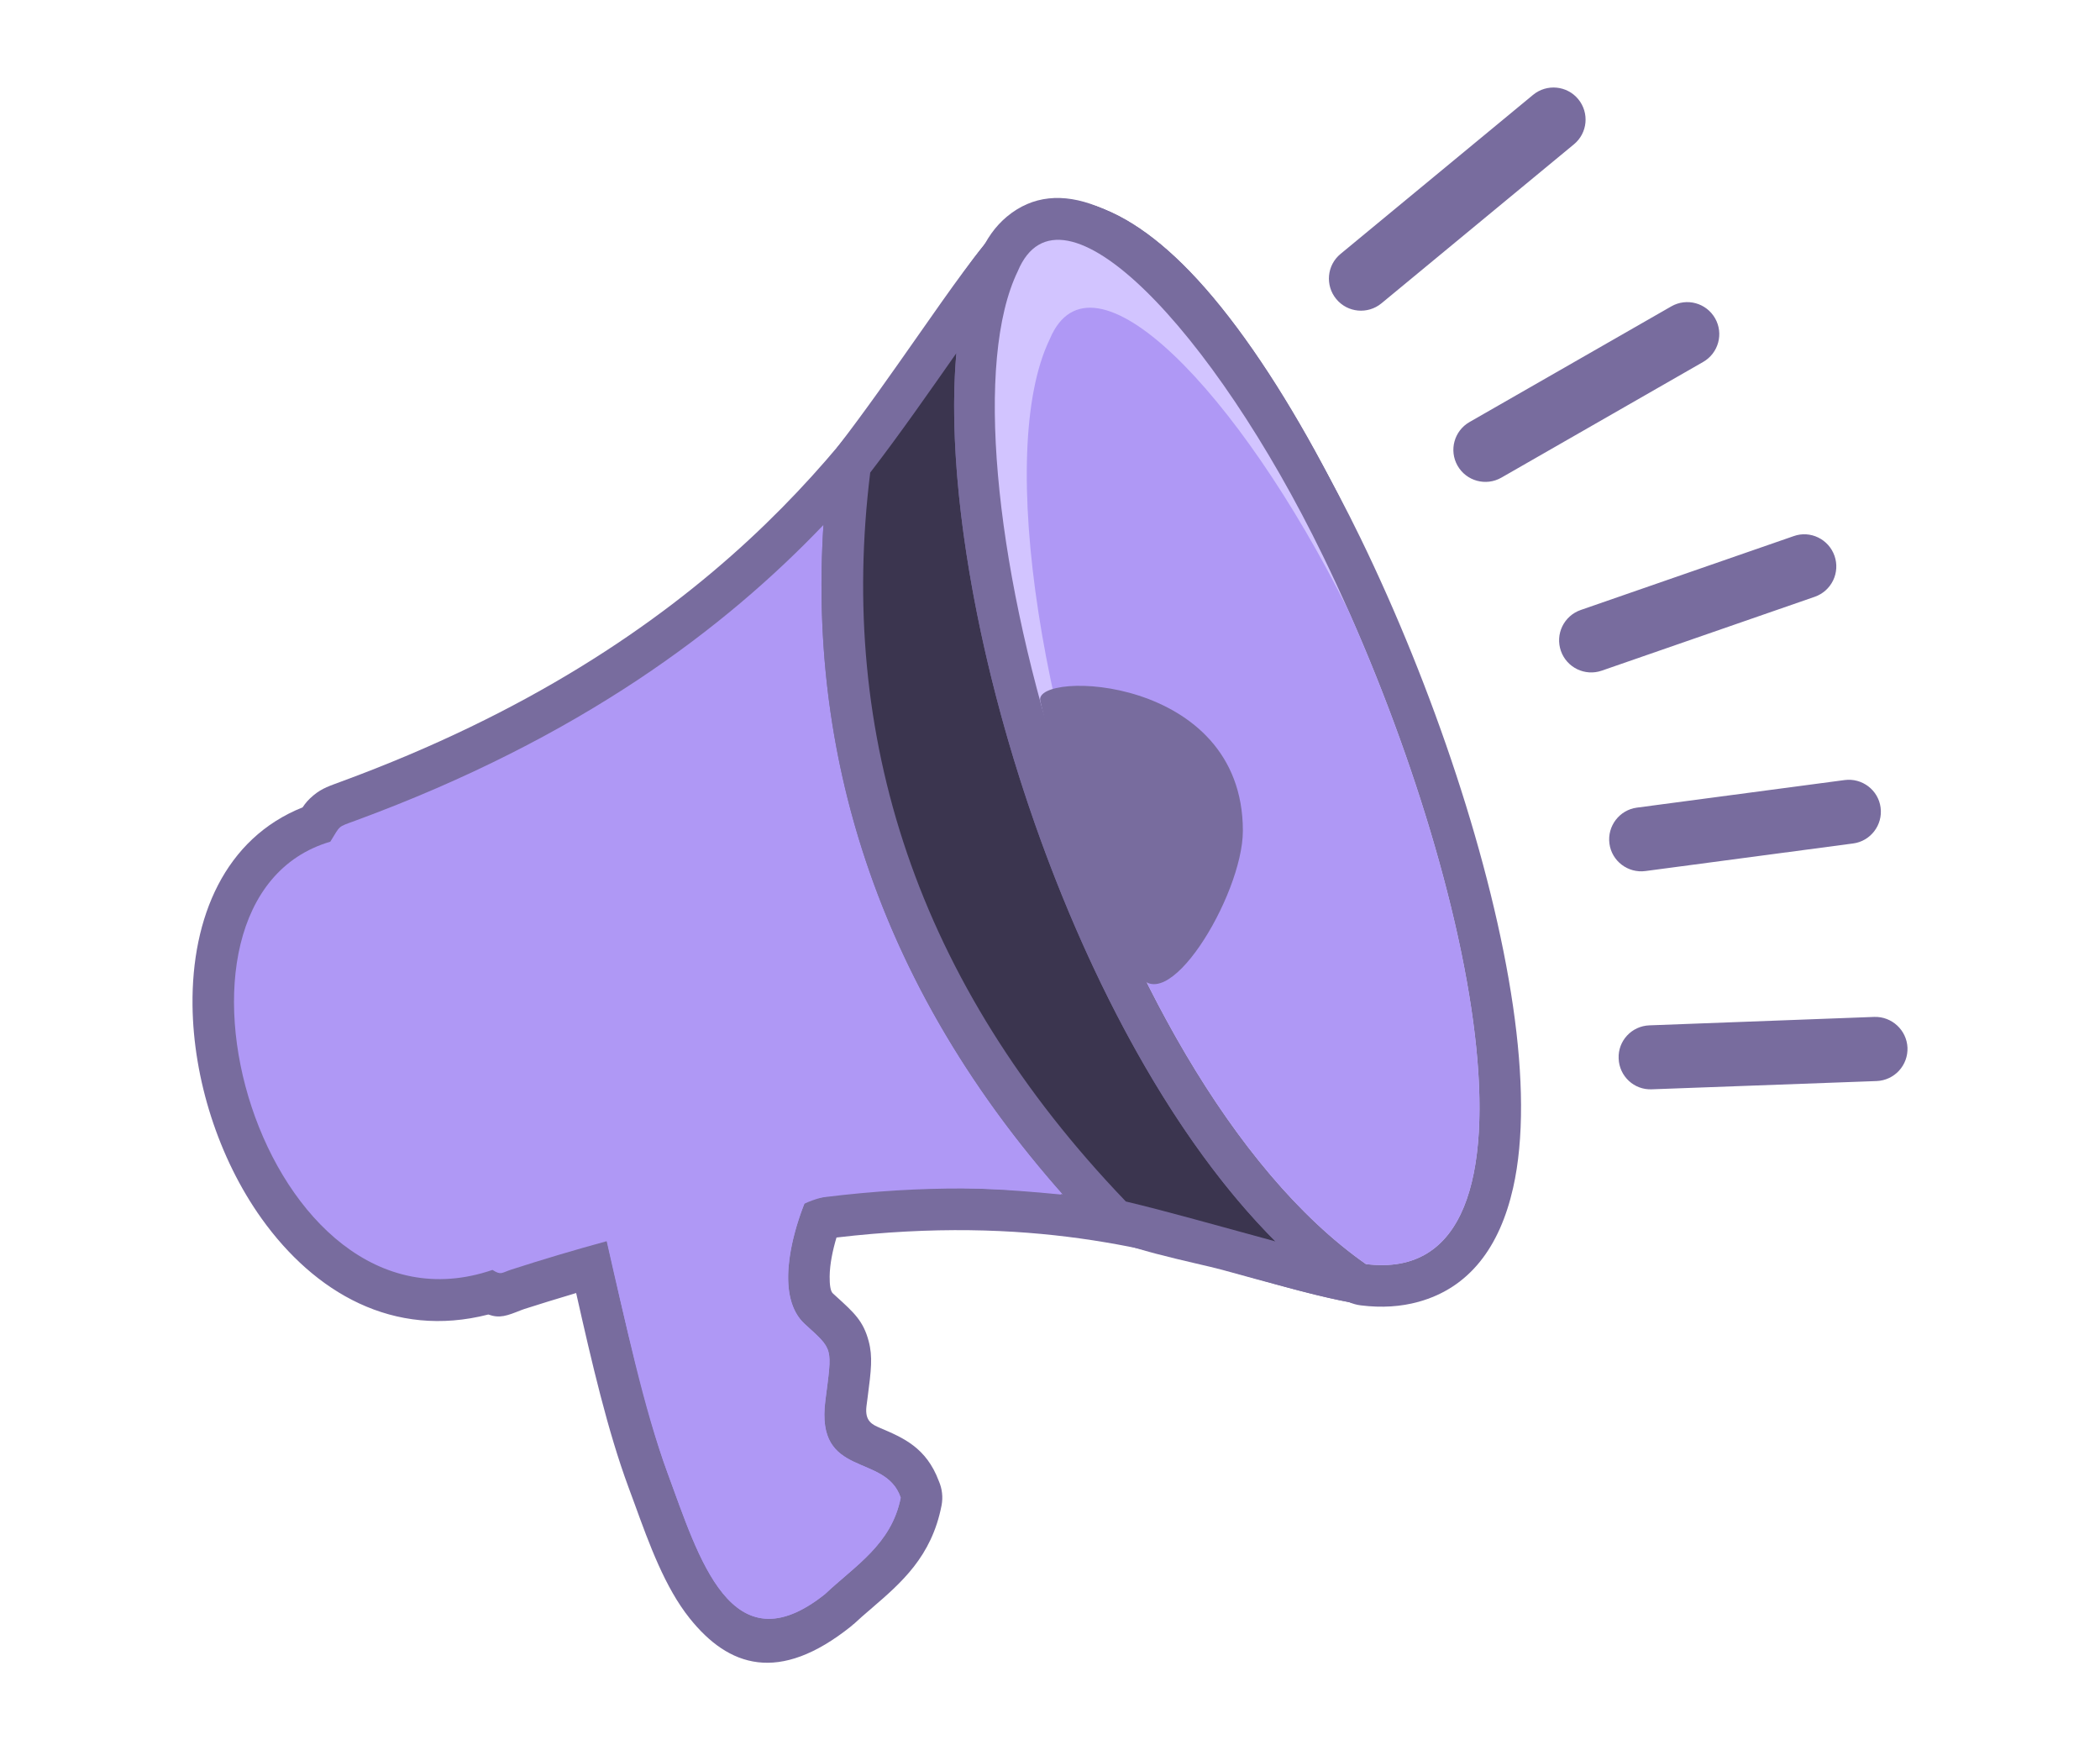
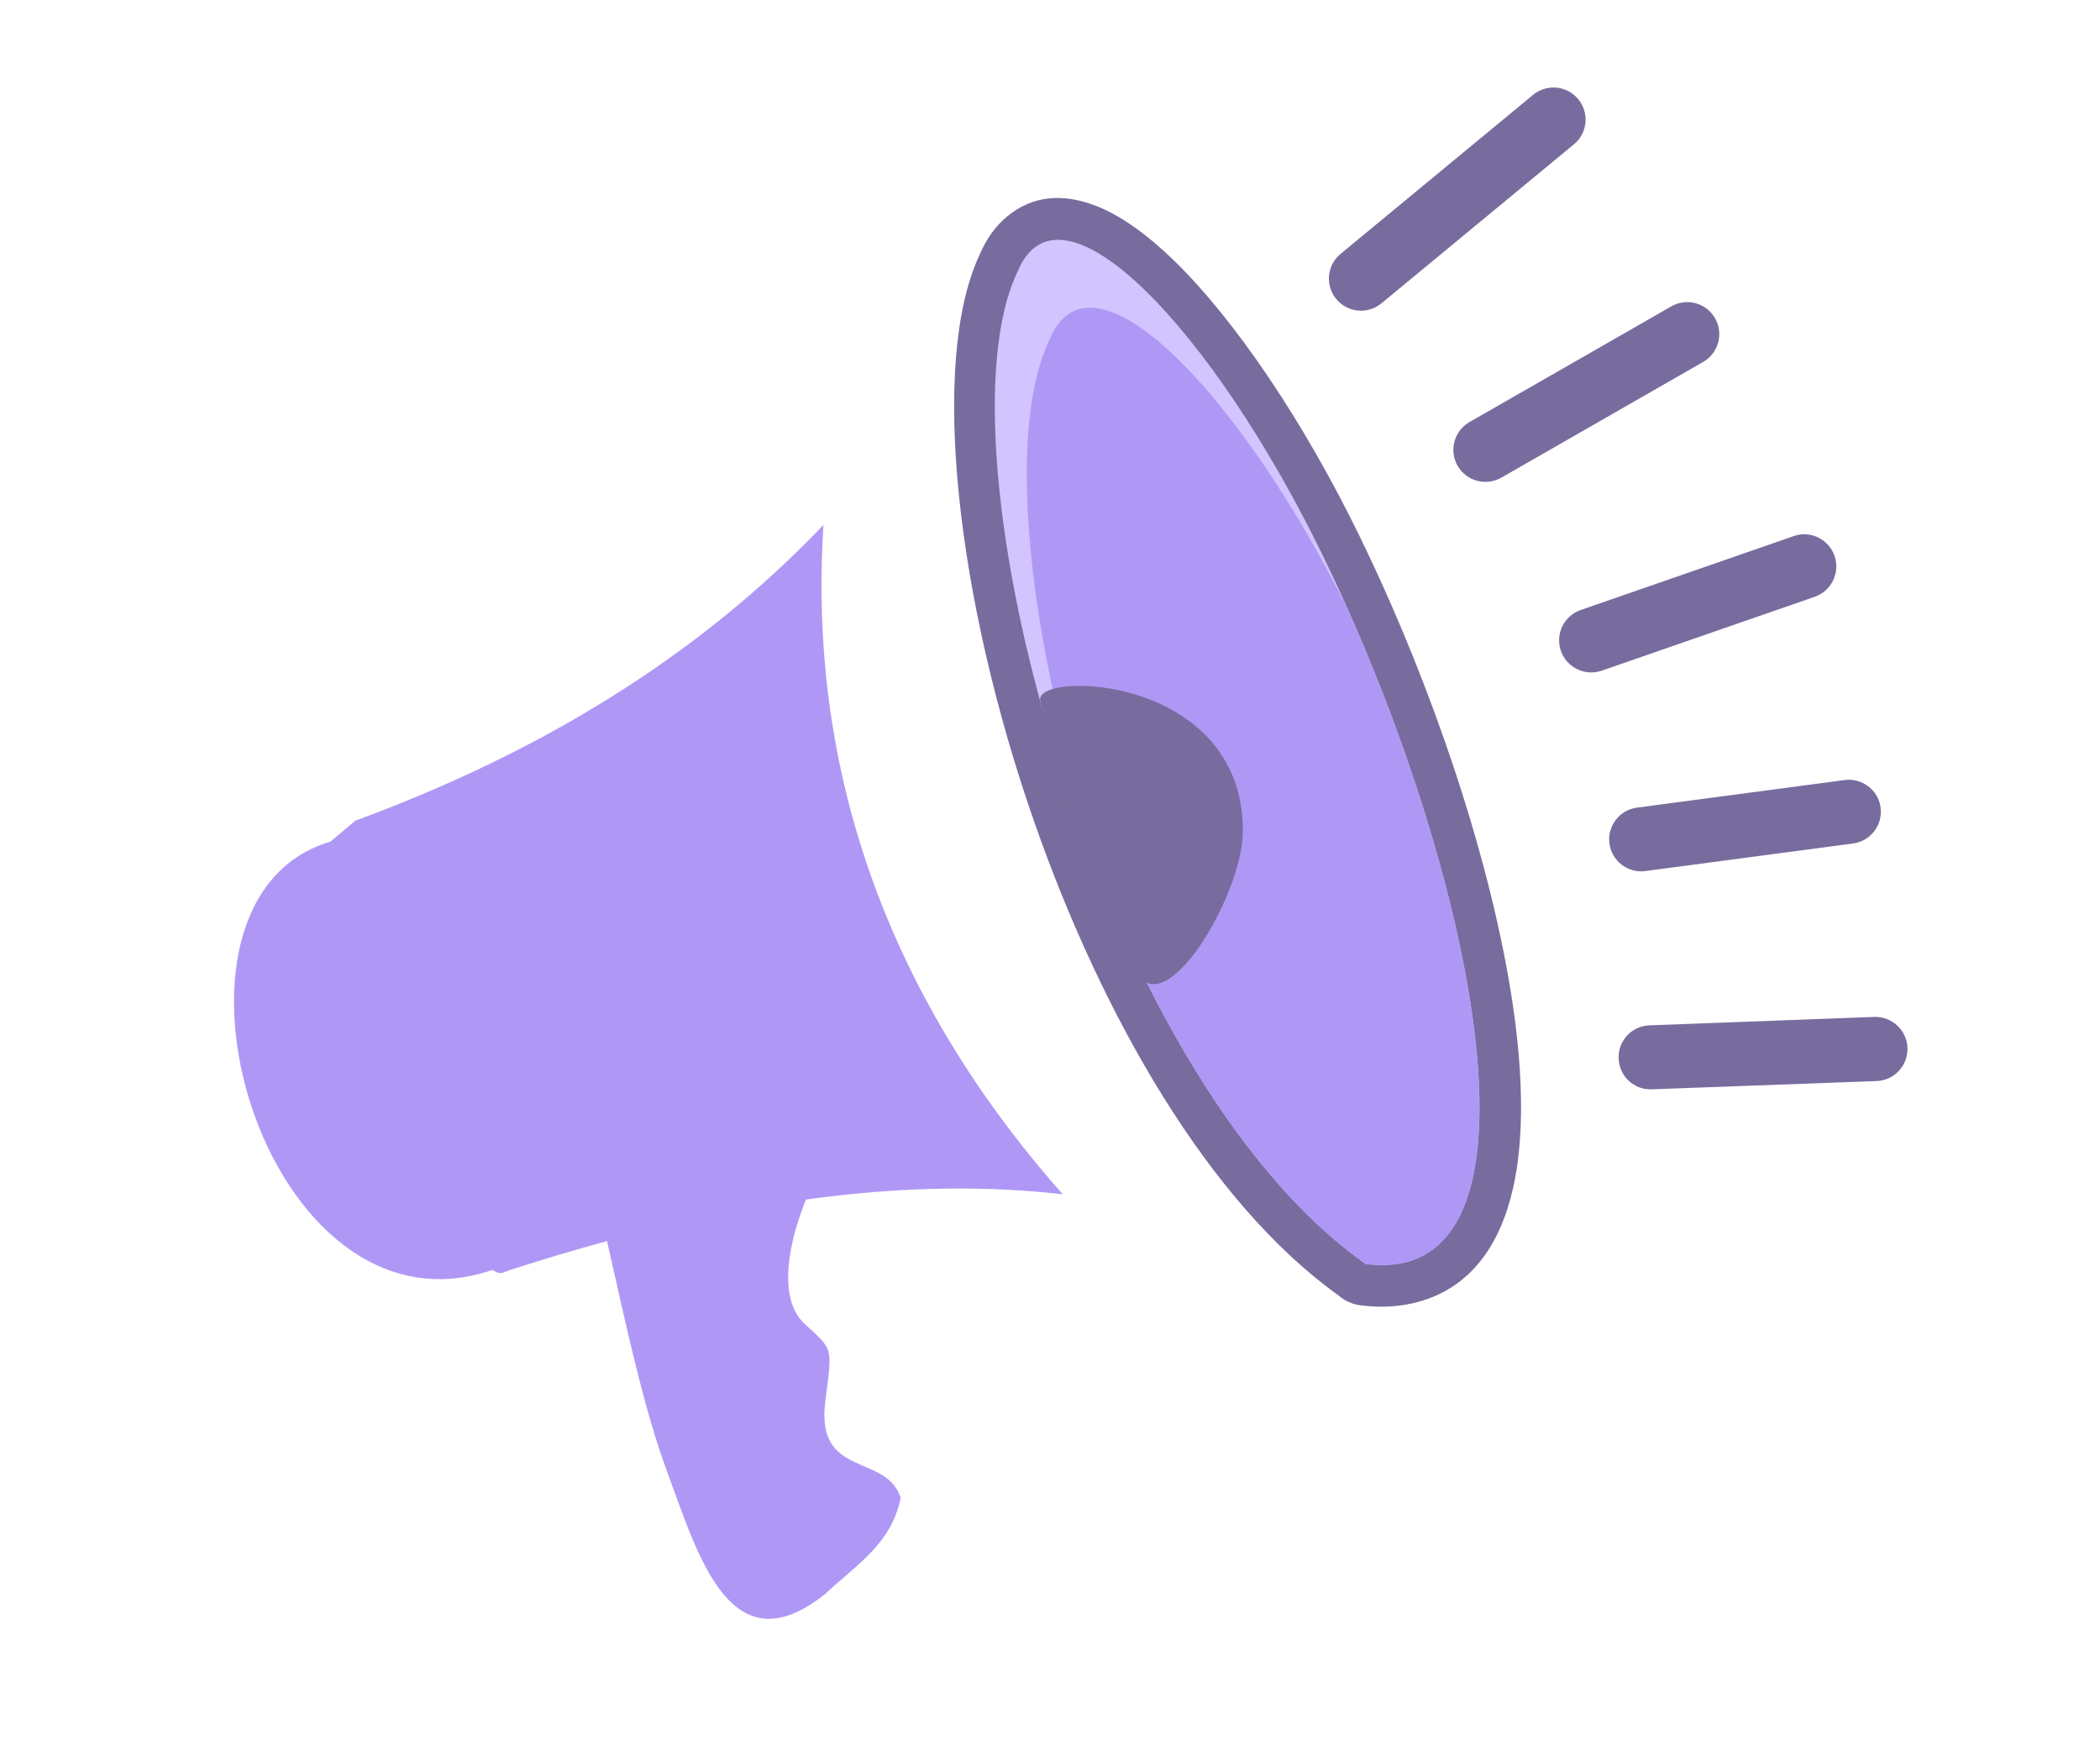
<svg xmlns="http://www.w3.org/2000/svg" width="120" height="100" viewBox="0 0 120 100" fill="none">
-   <path d="M76.905 41.221C108.351 127.53 41.37 -56.306 76.905 41.221ZM11.001 57.441C10.945 52.419 12.849 47.904 17.292 46.127C17.457 45.879 17.619 45.686 17.907 45.445C18.42 45.015 18.886 44.887 19.49 44.657C40.793 36.827 48.969 24.626 53.619 17.687C54.976 15.662 56.059 14.046 57.176 12.932C57.796 12.313 58.283 11.916 59.016 11.641C59.773 11.357 60.477 11.331 61.459 11.489C63.614 11.834 65.824 13.271 67.984 15.506C72.768 20.458 77.811 29.841 81.369 39.604C84.943 49.415 87.059 59.747 85.965 66.55C85.514 69.356 84.52 71.659 82.875 73.246L82.872 73.243C82.777 73.335 82.672 73.42 82.559 73.497C81.428 74.264 80.362 74.562 79.258 74.605C78.305 74.641 77.469 74.479 76.541 74.287C74.87 73.939 73.271 73.484 71.547 72.993C65.933 71.394 58.929 69.4 47.8 70.704C47.579 71.441 47.416 72.228 47.409 72.93C47.405 73.397 47.452 73.768 47.588 73.892L47.776 74.064C48.818 75.01 49.331 75.475 49.638 76.624C49.878 77.522 49.778 78.296 49.581 79.819L49.514 80.331C49.403 81.205 49.852 81.397 50.301 81.588C51.616 82.148 52.93 82.708 53.643 84.609C53.838 85.05 53.894 85.54 53.803 86.014C53.232 88.945 51.5 90.432 49.77 91.919C49.43 92.211 49.089 92.504 48.785 92.791L48.781 92.787C48.732 92.834 48.681 92.879 48.627 92.922C44.501 96.218 41.631 95.236 39.411 92.462C37.996 90.694 37.1 88.225 36.263 85.92L35.919 84.987C34.724 81.757 33.828 77.895 32.923 73.875L32.695 73.945C31.779 74.217 30.866 74.499 29.956 74.79C29.866 74.819 29.82 74.838 29.782 74.853C28.968 75.176 28.56 75.338 27.904 75.103C22.484 76.493 17.977 73.855 14.95 69.623C13.714 67.895 12.736 65.889 12.064 63.8C11.395 61.722 11.025 59.538 11.001 57.441Z" fill="#786C9E" />
-   <path fill-rule="evenodd" clip-rule="evenodd" d="M18.875 48.089C7.662 51.384 15.007 77.046 28.141 72.556C28.647 72.872 28.64 72.723 29.231 72.532C31.037 71.949 32.856 71.408 34.687 70.909C35.774 75.699 36.76 80.41 38.151 84.169C39.924 88.965 41.772 95.369 47.148 91.073C48.844 89.468 50.95 88.231 51.469 85.568C50.605 82.981 46.593 84.506 47.162 80.034C47.556 76.937 47.643 77.158 45.989 75.648C44.313 74.12 45.186 70.645 46.059 68.534C51.899 67.727 56.675 67.775 60.725 68.231C55.595 62.433 51.963 56.296 49.718 49.895C47.464 43.472 46.615 36.812 47.056 29.99C41.473 35.837 33.227 42.139 20.308 46.887C19.257 47.274 19.474 47.133 18.875 48.089Z" fill="#AF98F5" />
-   <path d="M69.835 72.549C68.437 72.164 63.525 71.226 62.623 70.289C56.48 63.892 52.23 57.058 49.718 49.895C47.105 42.447 46.379 34.68 47.365 26.712C47.365 26.712 47.782 25.636 47.848 25.55C49.414 23.521 50.98 21.285 52.404 19.252C54.339 16.488 56.028 14.077 57.176 12.932C57.796 12.313 58.283 11.916 59.016 11.641C59.773 11.357 60.477 11.331 61.459 11.489C63.614 11.834 65.824 13.271 67.984 15.506C72.768 20.458 77.811 29.841 81.369 39.604C84.943 49.415 87.059 59.747 85.965 66.55C85.514 69.356 84.52 71.659 82.875 73.246L82.872 73.243C82.777 73.335 82.672 73.42 82.559 73.497C81.428 74.264 80.362 74.562 79.258 74.605C78.305 74.641 77.469 74.479 76.541 74.287C74.955 73.957 72.428 73.262 69.835 72.549Z" fill="#786C9E" />
-   <path fill-rule="evenodd" clip-rule="evenodd" d="M64.334 68.645C66.739 69.215 70.045 70.159 72.882 70.926C67.077 65.116 62.337 56.189 59.132 47.05C55.71 37.296 54.028 27.153 54.65 20.177C53.116 22.365 51.402 24.829 49.727 27C47.874 41.972 52.321 56.134 64.334 68.645Z" fill="#3B354F" />
-   <path fill-rule="evenodd" clip-rule="evenodd" d="M34.663 70.89C35.567 74.905 36.974 80.988 38.151 84.169C39.924 88.965 41.772 95.369 47.148 91.073C48.844 89.468 50.95 88.231 51.469 85.568C50.605 82.981 46.593 84.506 47.162 80.034C47.556 76.937 47.643 77.158 45.989 75.648C44.376 74.177 45.125 70.901 45.962 68.775C48.151 67.702 54.096 67.597 60.642 68.249C56.528 63.598 53.419 59.253 50.641 52.476C44.377 57.965 40.926 65.401 34.663 70.89Z" fill="#AF98F5" />
+   <path fill-rule="evenodd" clip-rule="evenodd" d="M18.875 48.089C7.662 51.384 15.007 77.046 28.141 72.556C28.647 72.872 28.64 72.723 29.231 72.532C31.037 71.949 32.856 71.408 34.687 70.909C35.774 75.699 36.76 80.41 38.151 84.169C39.924 88.965 41.772 95.369 47.148 91.073C48.844 89.468 50.95 88.231 51.469 85.568C50.605 82.981 46.593 84.506 47.162 80.034C47.556 76.937 47.643 77.158 45.989 75.648C44.313 74.12 45.186 70.645 46.059 68.534C51.899 67.727 56.675 67.775 60.725 68.231C55.595 62.433 51.963 56.296 49.718 49.895C47.464 43.472 46.615 36.812 47.056 29.99C41.473 35.837 33.227 42.139 20.308 46.887Z" fill="#AF98F5" />
  <path d="M55.966 14.582C56.355 13.651 56.885 12.92 57.537 12.377C58.996 11.163 60.74 11.019 62.66 11.774C64.045 12.319 65.545 13.39 67.08 14.88C70.534 18.234 74.467 24.004 77.734 30.723C81.893 39.276 85.275 49.369 86.459 57.493C87.041 61.488 87.096 65.072 86.463 67.87C85.7 71.243 83.973 73.573 81.054 74.379C80.053 74.655 78.957 74.73 77.764 74.581C77.299 74.525 76.861 74.333 76.506 74.028C69.044 68.696 62.981 58.025 59.132 47.05C54.619 34.184 53.13 20.641 55.966 14.582ZM78.94 17.331C78.158 17.974 77.003 17.867 76.358 17.086C75.714 16.304 75.821 15.15 76.603 14.507L87.603 5.42C88.384 4.776 89.54 4.884 90.185 5.665C90.828 6.446 90.722 7.6 89.939 8.245L78.94 17.331ZM94.393 62.236C93.38 62.283 92.531 61.493 92.494 60.479C92.448 59.468 93.238 58.618 94.253 58.582L107.1 58.1C108.106 58.067 108.956 58.856 108.999 59.857C109.018 60.343 108.844 60.815 108.515 61.173C108.186 61.53 107.729 61.743 107.243 61.764L94.393 62.236ZM94.026 49.766C93.022 49.9 92.099 49.193 91.968 48.2C91.834 47.196 92.542 46.274 93.536 46.143L105.404 44.568C106.409 44.433 107.332 45.141 107.462 46.134C107.597 47.137 106.888 48.06 105.895 48.19L94.026 49.766ZM91.529 38.317C90.571 38.649 89.526 38.143 89.193 37.186C89.114 36.958 89.08 36.717 89.094 36.477C89.108 36.236 89.17 36.001 89.275 35.784C89.38 35.568 89.527 35.373 89.707 35.214C89.887 35.053 90.097 34.931 90.325 34.852L102.495 30.631C103.449 30.289 104.499 30.805 104.831 31.762C104.99 32.222 104.961 32.726 104.748 33.164C104.536 33.601 104.159 33.937 103.699 34.097L91.529 38.317ZM85.79 27.291C84.91 27.793 83.793 27.487 83.29 26.609C82.789 25.731 83.095 24.614 83.974 24.112L95.505 17.503C96.384 17 97.502 17.306 98.004 18.184C98.506 19.062 98.199 20.179 97.32 20.681L85.79 27.291Z" fill="#786C9E" />
  <path fill-rule="evenodd" clip-rule="evenodd" d="M58.157 15.499C60.59 9.664 69.3 18.809 75.595 31.754C84.175 49.4 89.353 73.633 78.052 72.221C62.68 61.456 53.232 25.667 58.157 15.499Z" fill="#D2C4FF" />
  <path fill-rule="evenodd" clip-rule="evenodd" d="M77.028 34.836C84.712 52.085 88.708 73.553 78.052 72.221C73.257 68.863 69.038 63.069 65.652 56.378C59.477 42.311 56.886 25.775 59.985 19.379C62.367 13.663 70.77 22.317 77.028 34.836Z" fill="#AF98F5" />
  <path fill-rule="evenodd" clip-rule="evenodd" d="M71.021 47.465C71.021 51.184 66.476 58.646 64.94 55.453C62.578 50.544 60.658 45.469 59.443 40.037C59.055 38.295 71.021 38.526 71.021 47.465Z" fill="#786C9E" />
</svg>